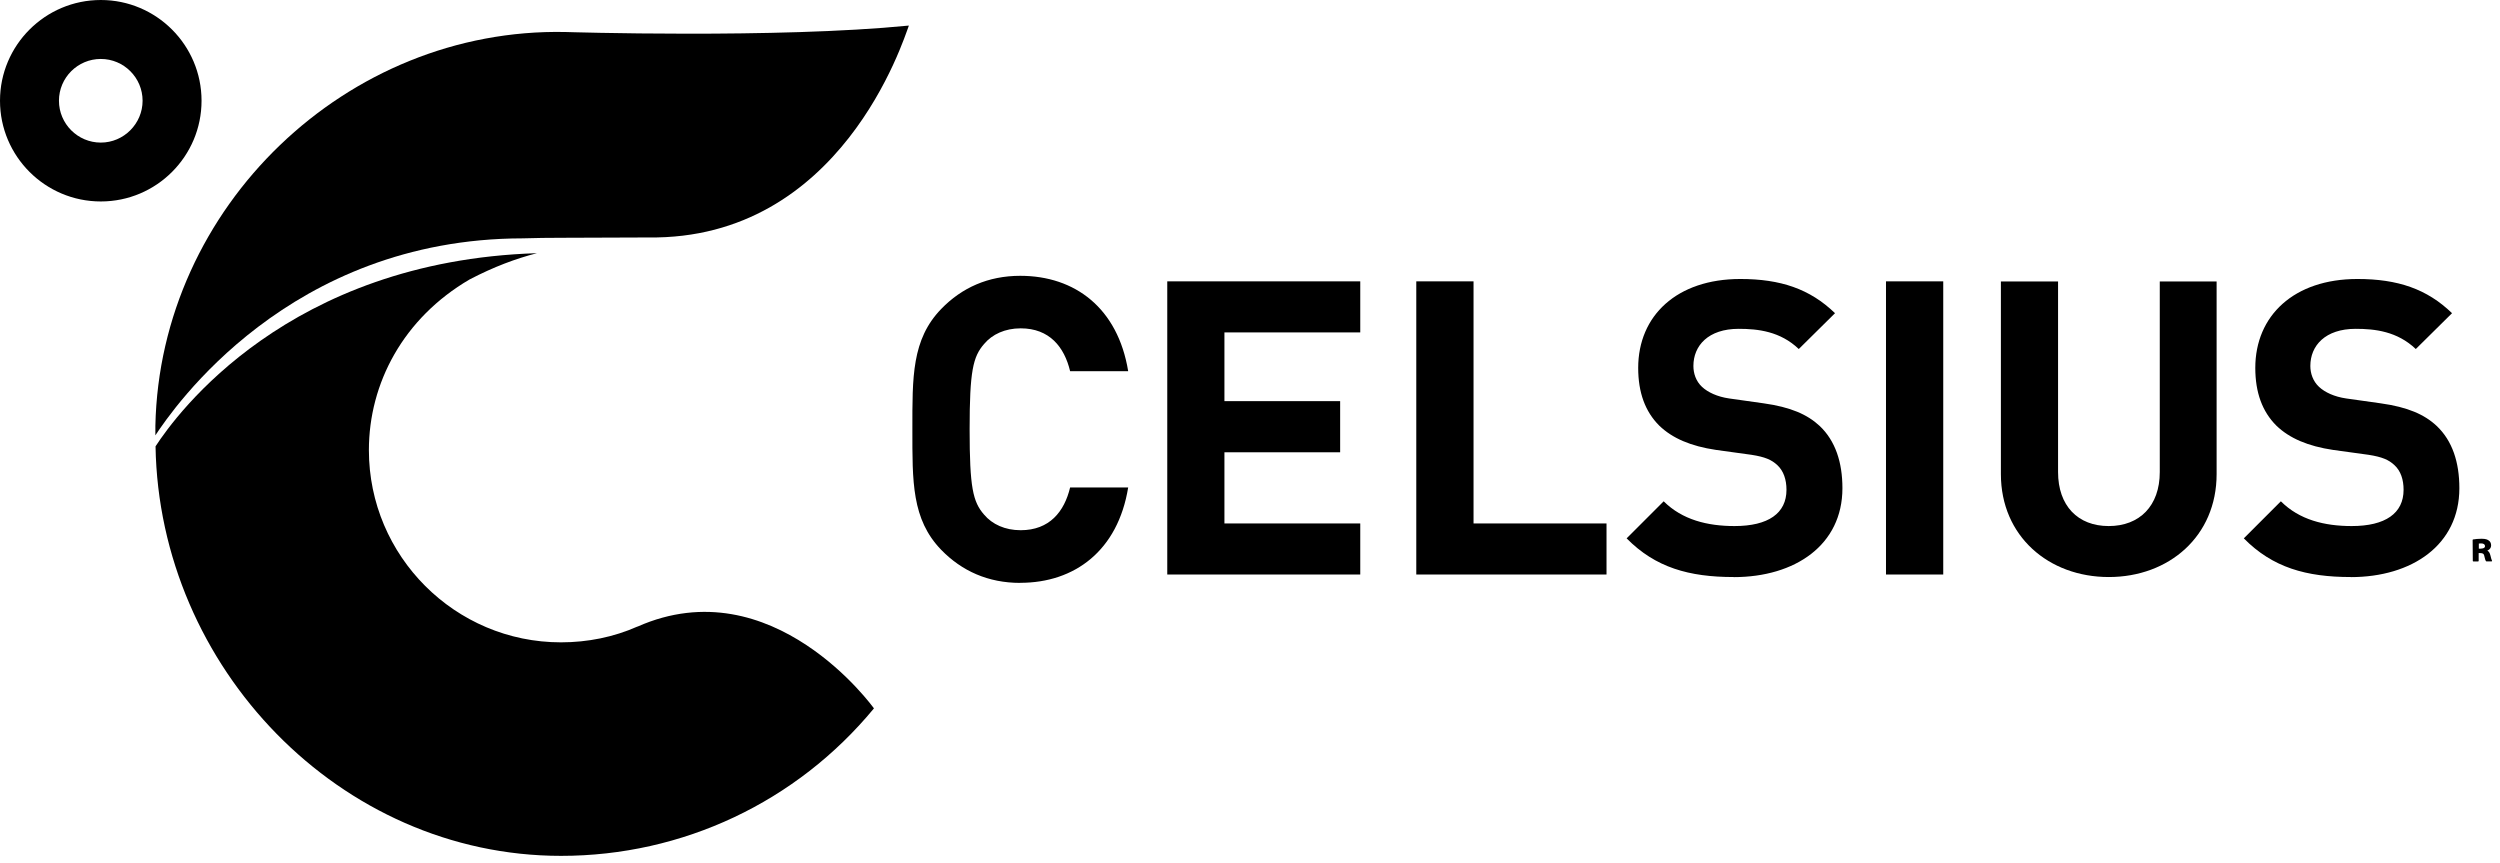
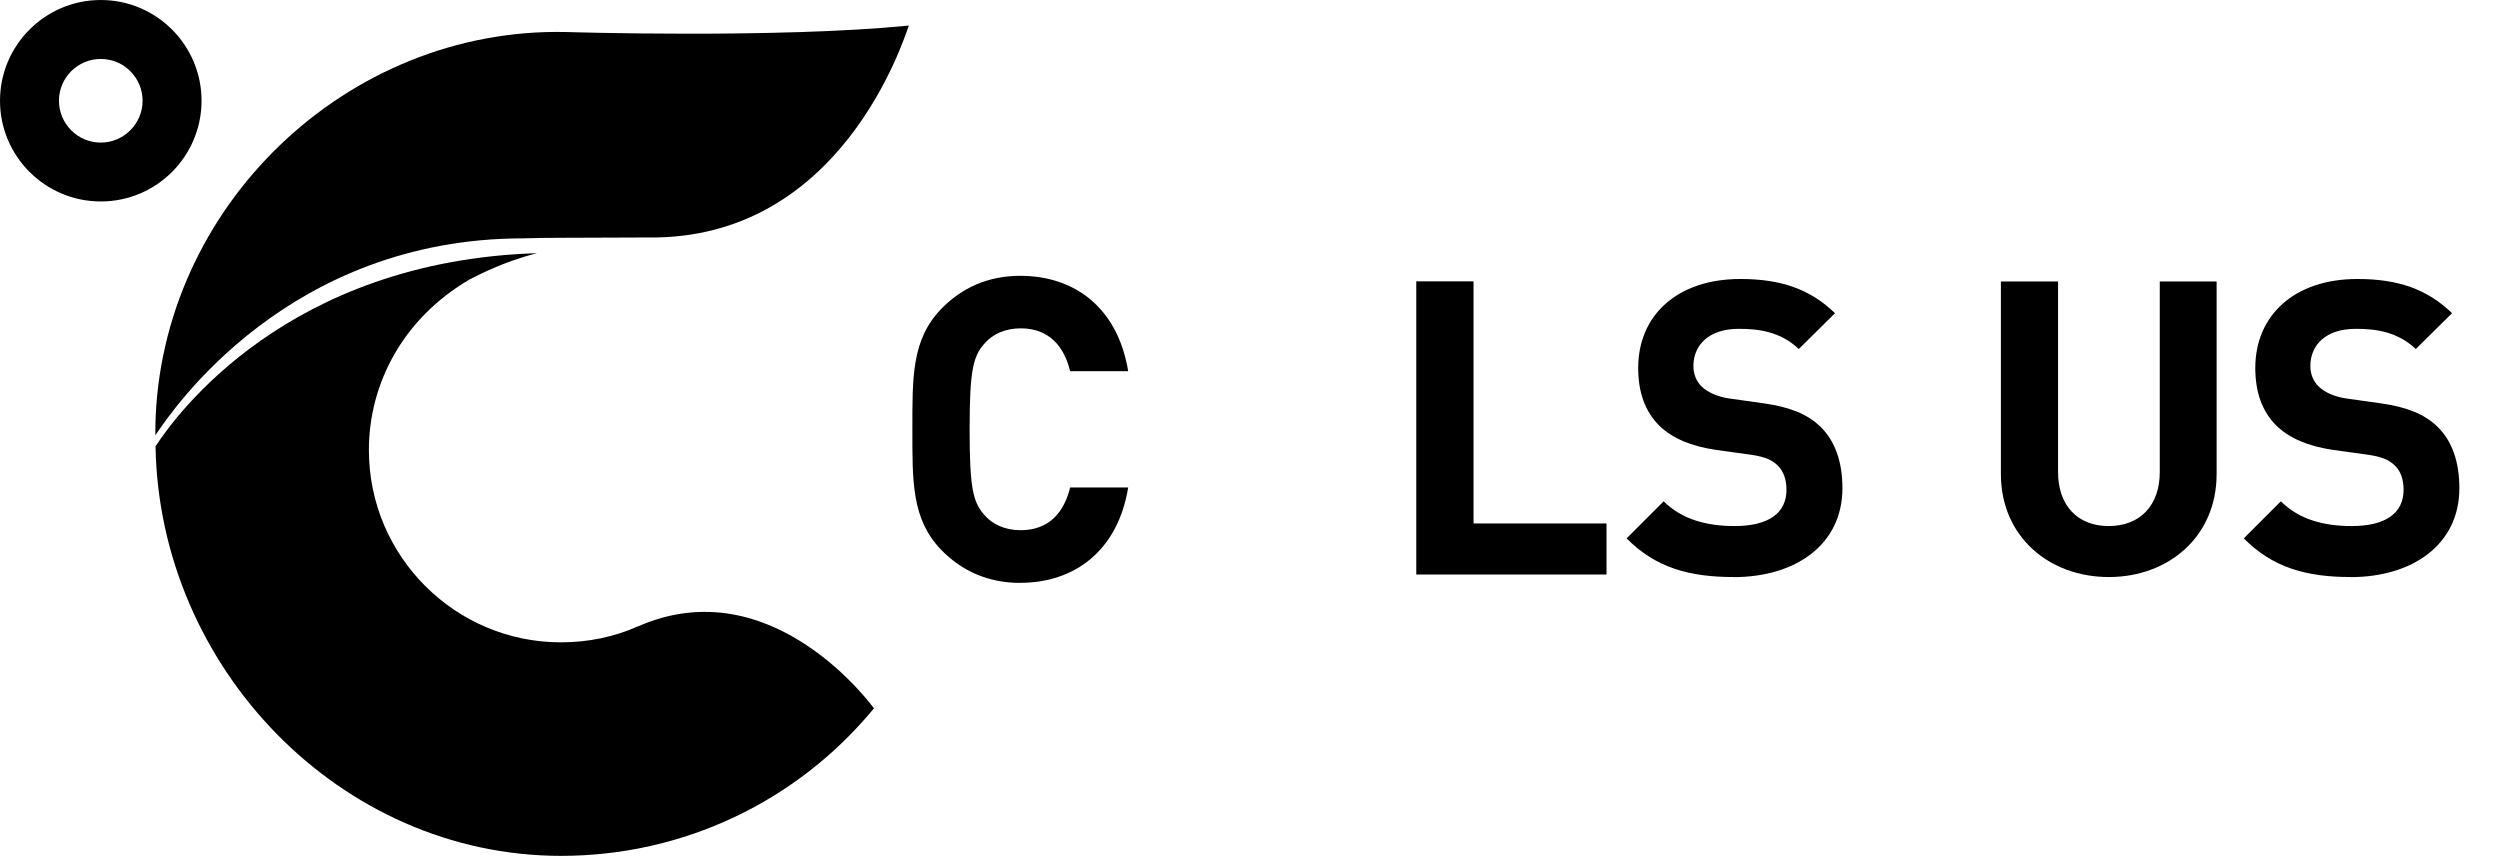
<svg xmlns="http://www.w3.org/2000/svg" width="307" height="106" viewBox="0 0 307 106" fill="none">
  <path d="M12.38 0C5.55 0 0 5.55 0 12.37C0 19.19 5.55 24.74 12.38 24.74C19.21 24.74 24.75 19.19 24.75 12.37C24.75 5.55 19.2 0 12.38 0ZM12.38 17.51C9.54 17.51 7.24 15.2 7.24 12.37C7.24 9.54 9.54 7.24 12.38 7.24C15.22 7.24 17.51 9.55 17.51 12.37C17.51 15.19 15.2 17.51 12.38 17.51Z" fill="black" />
  <path d="M64.19 29.27C66.38 29.21 66.89 29.21 68.93 29.2L79.58 29.16C103.3 29.49 110.95 4.87 111.61 3.14C95.38 4.75 69.43 3.93 69.43 3.93C42.55 3.38 19.63 25.41 19.08 52.29V53.46C21.24 50.2 35.47 29.31 64.19 29.27Z" fill="black" />
  <path d="M78.28 76.94C75.37 78.23 72.17 78.88 68.89 78.88C55.88 78.88 45.3 68.29 45.3 55.28C45.3 47.05 49.54 39.07 57.66 34.32C60.65 32.76 63.34 31.76 65.94 31.09C35.37 32.05 21.69 50.83 19.1 54.81C19.55 81.92 41.71 105.1 68.9 105.1C83.82 105.1 97.82 98.5 107.32 86.99C107.32 86.99 94.88 69.6 78.28 76.95" fill="black" />
-   <path d="M305.46 67.61C305.75 67.48 305.92 67.25 305.91 66.97C305.91 66.71 305.81 66.5 305.61 66.37C305.45 66.25 305.23 66.16 304.74 66.16H304.69C304.29 66.16 303.97 66.2 303.74 66.24H303.69C303.69 66.24 303.64 66.28 303.64 66.31L303.66 68.89C303.66 68.89 303.69 68.95 303.73 68.95H304.32C304.32 68.95 304.38 68.92 304.38 68.88V67.92H304.6C304.89 67.92 305.03 68.02 305.07 68.26L305.1 68.39C305.16 68.66 305.21 68.82 305.29 68.92C305.29 68.92 305.31 68.94 305.34 68.94H305.97C305.97 68.94 306.01 68.92 306.02 68.91C306.02 68.89 306.03 68.87 306.02 68.85C305.97 68.75 305.91 68.61 305.83 68.23C305.75 67.9 305.63 67.71 305.44 67.61M305.16 67.06C305.16 67.13 305.14 67.19 305.09 67.24C305 67.33 304.83 67.37 304.62 67.38H304.4V66.75C304.4 66.75 304.54 66.73 304.66 66.73C304.99 66.73 305.15 66.85 305.16 67.06Z" fill="black" />
  <path d="M125.29 71.58C121.34 71.58 118.11 70.12 115.58 67.52C111.95 63.77 112.04 59.13 112.04 52.73C112.04 46.33 111.95 41.69 115.58 37.94C118.11 35.33 121.34 33.87 125.29 33.87C132.01 33.87 137.27 37.83 138.54 45.58H131.41C130.7 42.61 128.88 40.32 125.34 40.32C123.42 40.32 121.84 41.05 120.84 42.25C119.48 43.81 119.07 45.58 119.07 52.72C119.07 59.86 119.47 61.62 120.84 63.19C121.85 64.39 123.42 65.11 125.34 65.11C128.88 65.11 130.7 62.83 131.41 59.86H138.54C137.28 67.62 131.97 71.57 125.29 71.57" fill="black" />
-   <path d="M143.34 70.55V34.55H167.04V40.82H150.36V49.26H164.57V55.54H150.36V64.28H167.04V70.55H143.34Z" fill="black" />
  <path d="M173.92 70.55V34.55H180.95V64.28H197.28V70.55H173.92Z" fill="black" />
  <path d="M212.89 70.86C207.43 70.86 203.29 69.7 199.75 66.11L204.3 61.56C206.58 63.83 209.67 64.6 213 64.6C217.15 64.6 219.38 63.03 219.38 60.15C219.38 58.89 219.02 57.83 218.26 57.12C217.55 56.46 216.75 56.11 215.08 55.85L210.73 55.25C207.64 54.79 205.37 53.83 203.75 52.26C202.03 50.54 201.17 48.21 201.17 45.18C201.17 38.76 205.92 34.26 213.71 34.26C218.66 34.26 222.26 35.48 225.34 38.46L220.89 42.86C218.62 40.69 215.89 40.38 213.51 40.38C209.77 40.38 207.95 42.45 207.95 44.94C207.95 45.84 208.25 46.8 209.01 47.51C209.72 48.17 210.88 48.72 212.34 48.93L216.59 49.53C219.87 49.99 221.94 50.89 223.46 52.31C225.38 54.13 226.25 56.76 226.25 59.95C226.25 66.93 220.44 70.87 212.9 70.87" fill="black" />
-   <path d="M238.63 34.55H231.6V70.55H238.63V34.55Z" fill="black" />
+   <path d="M238.63 34.55H231.6V70.55V34.55Z" fill="black" />
  <path d="M258.96 70.86C251.58 70.86 245.71 65.85 245.71 58.22V34.56H252.73V57.97C252.73 62.11 255.16 64.6 258.95 64.6C262.74 64.6 265.22 62.12 265.22 57.97V34.56H272.2V58.22C272.2 65.86 266.34 70.86 258.96 70.86Z" fill="black" />
  <path d="M288.68 70.86C283.22 70.86 279.08 69.7 275.54 66.11L280.09 61.56C282.36 63.83 285.44 64.6 288.79 64.6C292.93 64.6 295.16 63.03 295.16 60.15C295.16 58.89 294.81 57.83 294.04 57.12C293.34 56.46 292.52 56.11 290.86 55.85L286.5 55.25C283.43 54.79 281.15 53.83 279.53 52.26C277.81 50.54 276.95 48.21 276.95 45.18C276.95 38.76 281.7 34.26 289.49 34.26C294.44 34.26 298.03 35.48 301.11 38.46L296.66 42.86C294.38 40.69 291.65 40.38 289.28 40.38C285.53 40.38 283.71 42.45 283.71 44.94C283.71 45.84 284.02 46.8 284.78 47.51C285.49 48.17 286.65 48.72 288.11 48.93L292.36 49.53C295.65 49.99 297.72 50.89 299.23 52.31C301.15 54.13 302.01 56.76 302.01 59.95C302.01 66.93 296.19 70.87 288.66 70.87" fill="black" />
</svg>